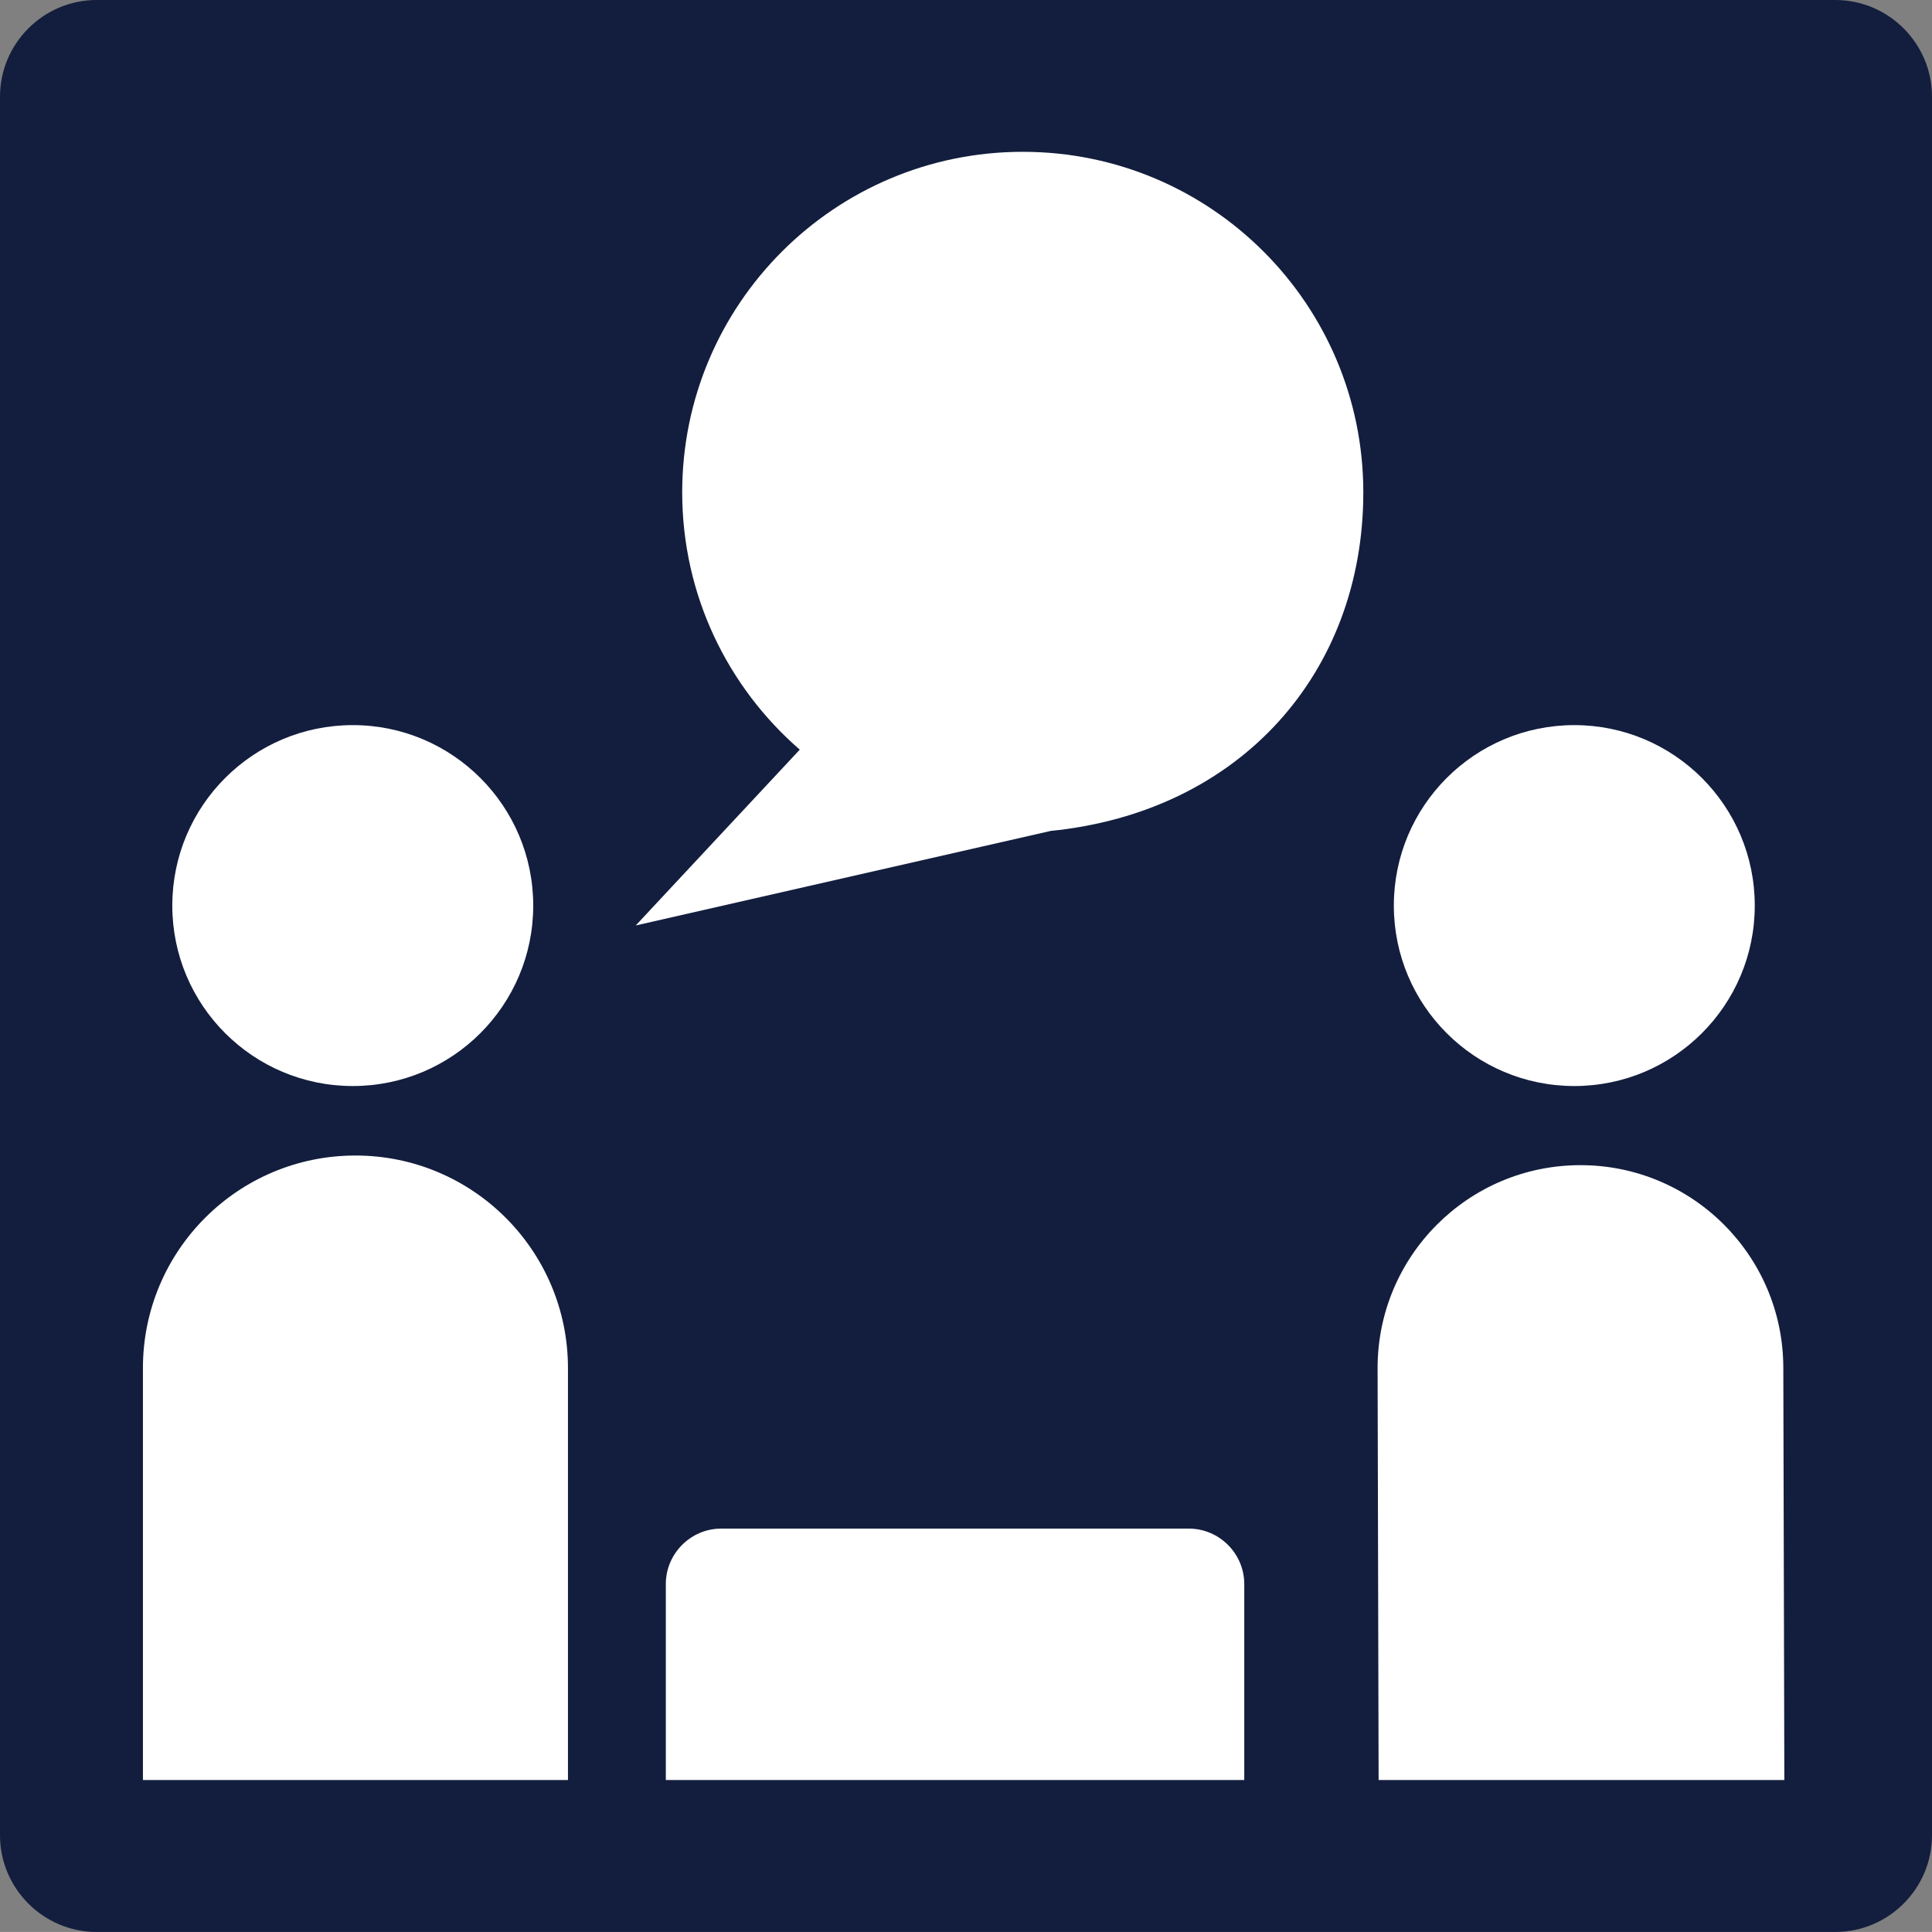
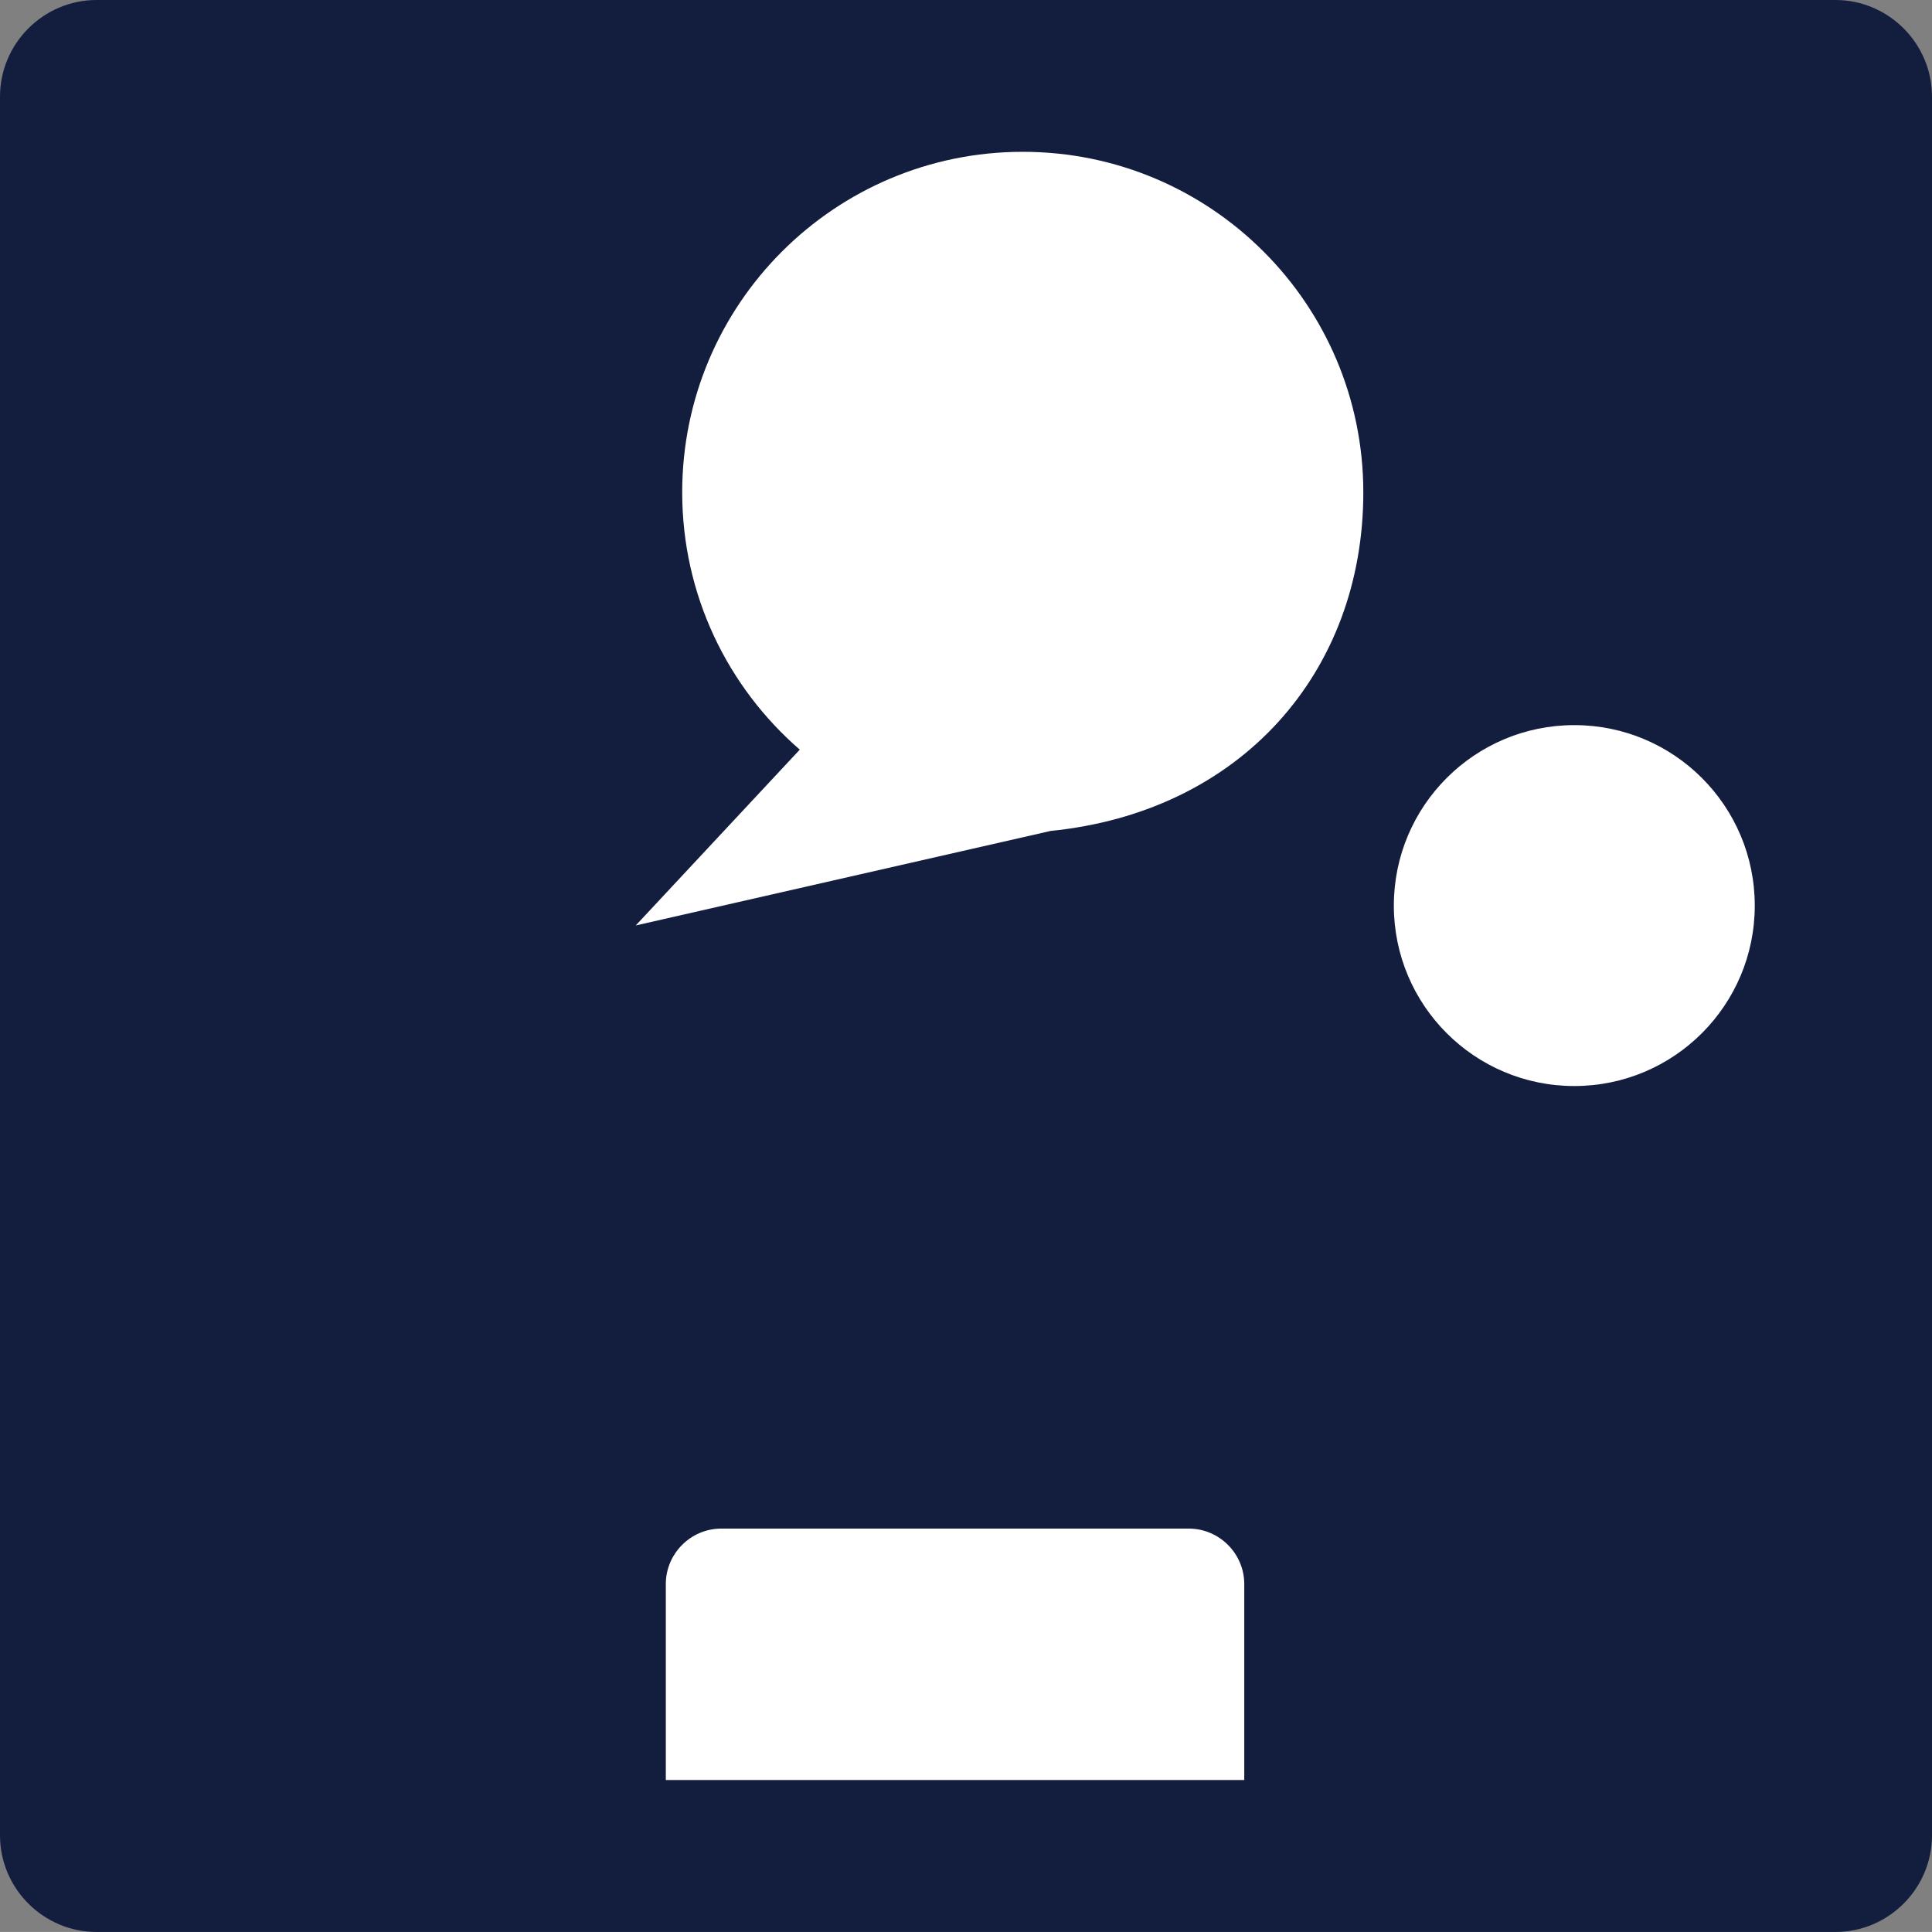
<svg xmlns="http://www.w3.org/2000/svg" version="1.1" id="レイヤー_1" x="0px" y="0px" width="141.733px" height="141.73px" viewBox="0 0 141.733 141.73" enable-background="new 0 0 141.733 141.73" xml:space="preserve">
  <rect x="0" y="0" width="141.733" height="141.73" fill="#808080" stroke="none" />
  <g>
    <path fill="#131E3E" d="M141.733,134.645c0,3.898-3.189,7.086-7.088,7.086H7.086c-3.897,0-7.086-3.188-7.086-7.086V7.086   C0,3.188,3.189,0,7.086,0h127.559c3.898,0,7.088,3.188,7.088,7.086V134.645z" />
    <g>
      <path fill="#FFFFFF" d="M100.014,36.119c0-13.795-11.185-24.982-24.983-24.982c-13.798,0-24.984,11.188-24.984,24.982    c0,7.541,3.345,14.295,8.625,18.875L46.638,67.893l30.4-6.926l-0.013-0.004C91.032,59.579,100.014,49.302,100.014,36.119z" />
    </g>
-     <path fill="#FFFFFF" d="M39.118,66.434c0,7.313-5.927,13.238-13.239,13.238c-7.311,0-13.239-5.926-13.239-13.238   c0-7.311,5.928-13.239,13.239-13.239C33.19,53.194,39.118,59.123,39.118,66.434" />
    <path fill="#FFFFFF" d="M128.731,66.434c0,7.313-5.928,13.238-13.239,13.238s-13.239-5.926-13.239-13.238   c0-7.311,5.928-13.239,13.239-13.239S128.731,59.123,128.731,66.434" />
    <g>
-       <path fill="#FFFFFF" d="M26.075,84.77c-8.61,0-15.59,6.98-15.59,15.592v30.221h31.181v-30.221    C41.666,91.75,34.686,84.77,26.075,84.77z" />
      <path fill="#FFFFFF" d="M87.211,112.139H52.913c-2.237,0-4.068,1.832-4.068,4.068v14.375H91.28v-14.375    C91.28,113.971,89.448,112.139,87.211,112.139z" />
-       <path fill="#FFFFFF" d="M130.825,100.322c-0.02-8.219-6.7-14.865-14.919-14.845c-8.219,0.022-14.866,6.7-14.845,14.921    l0.075,30.184h29.765L130.825,100.322z" />
    </g>
  </g>
</svg>